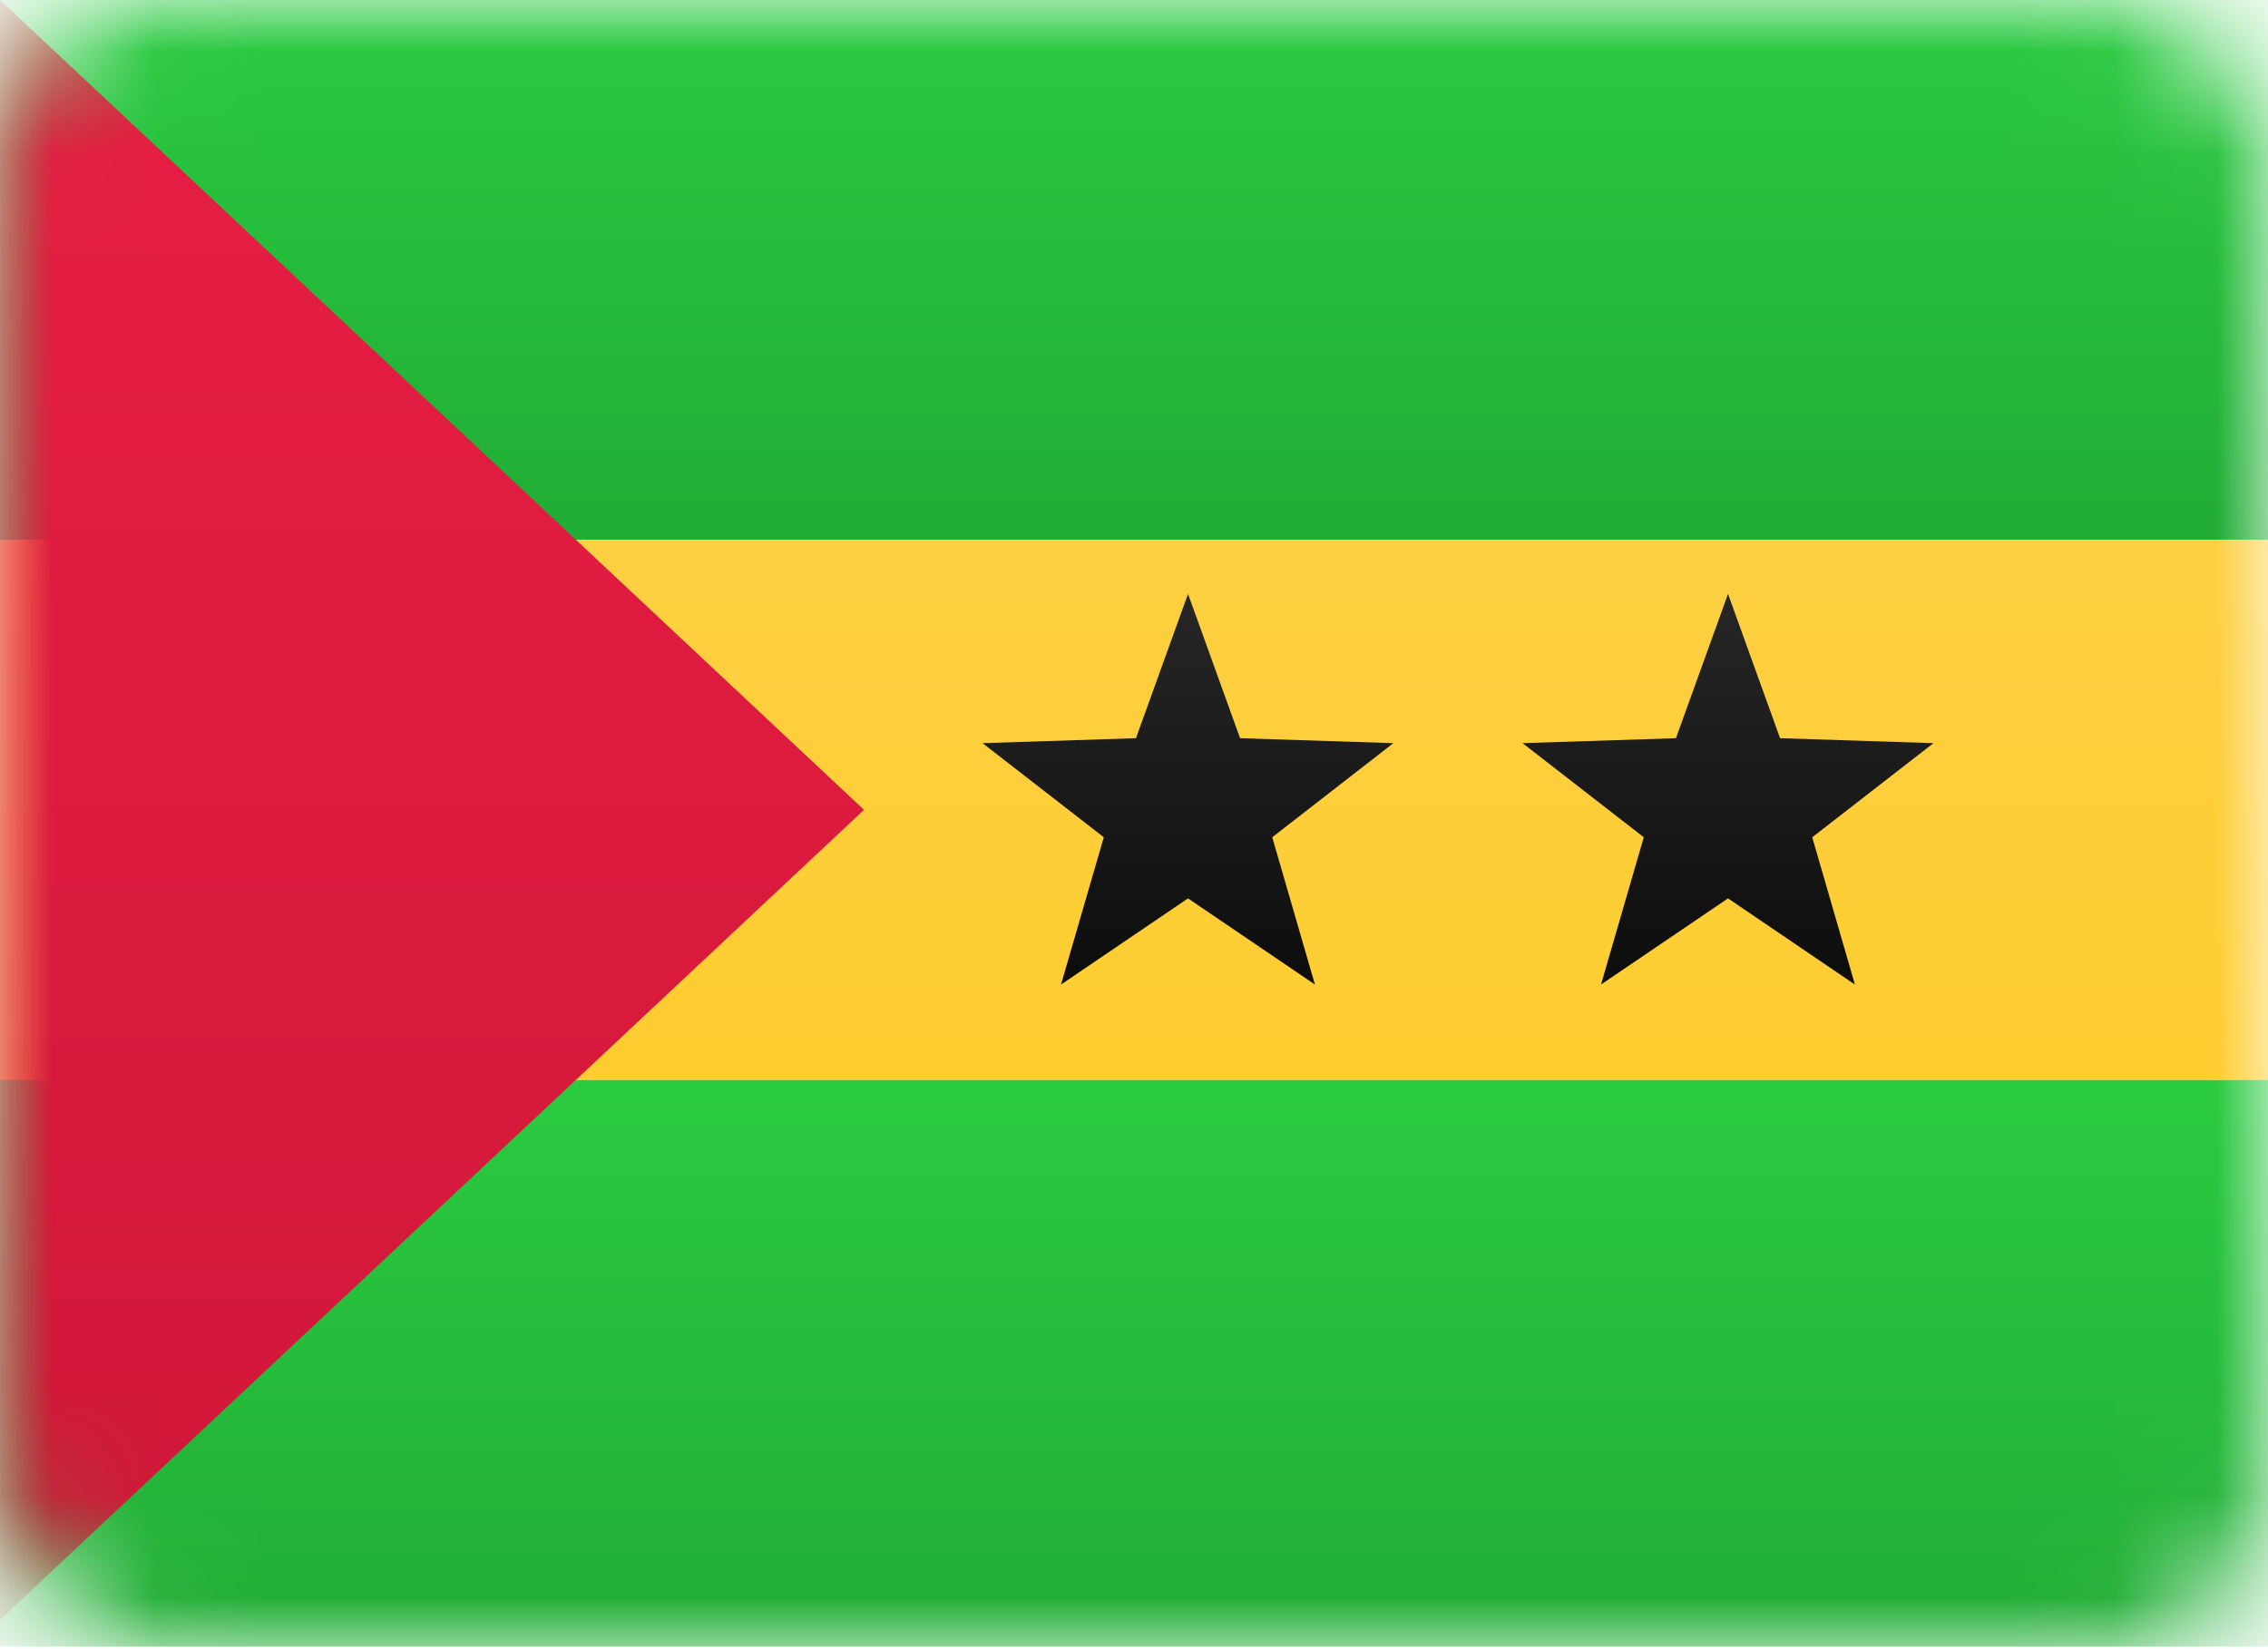
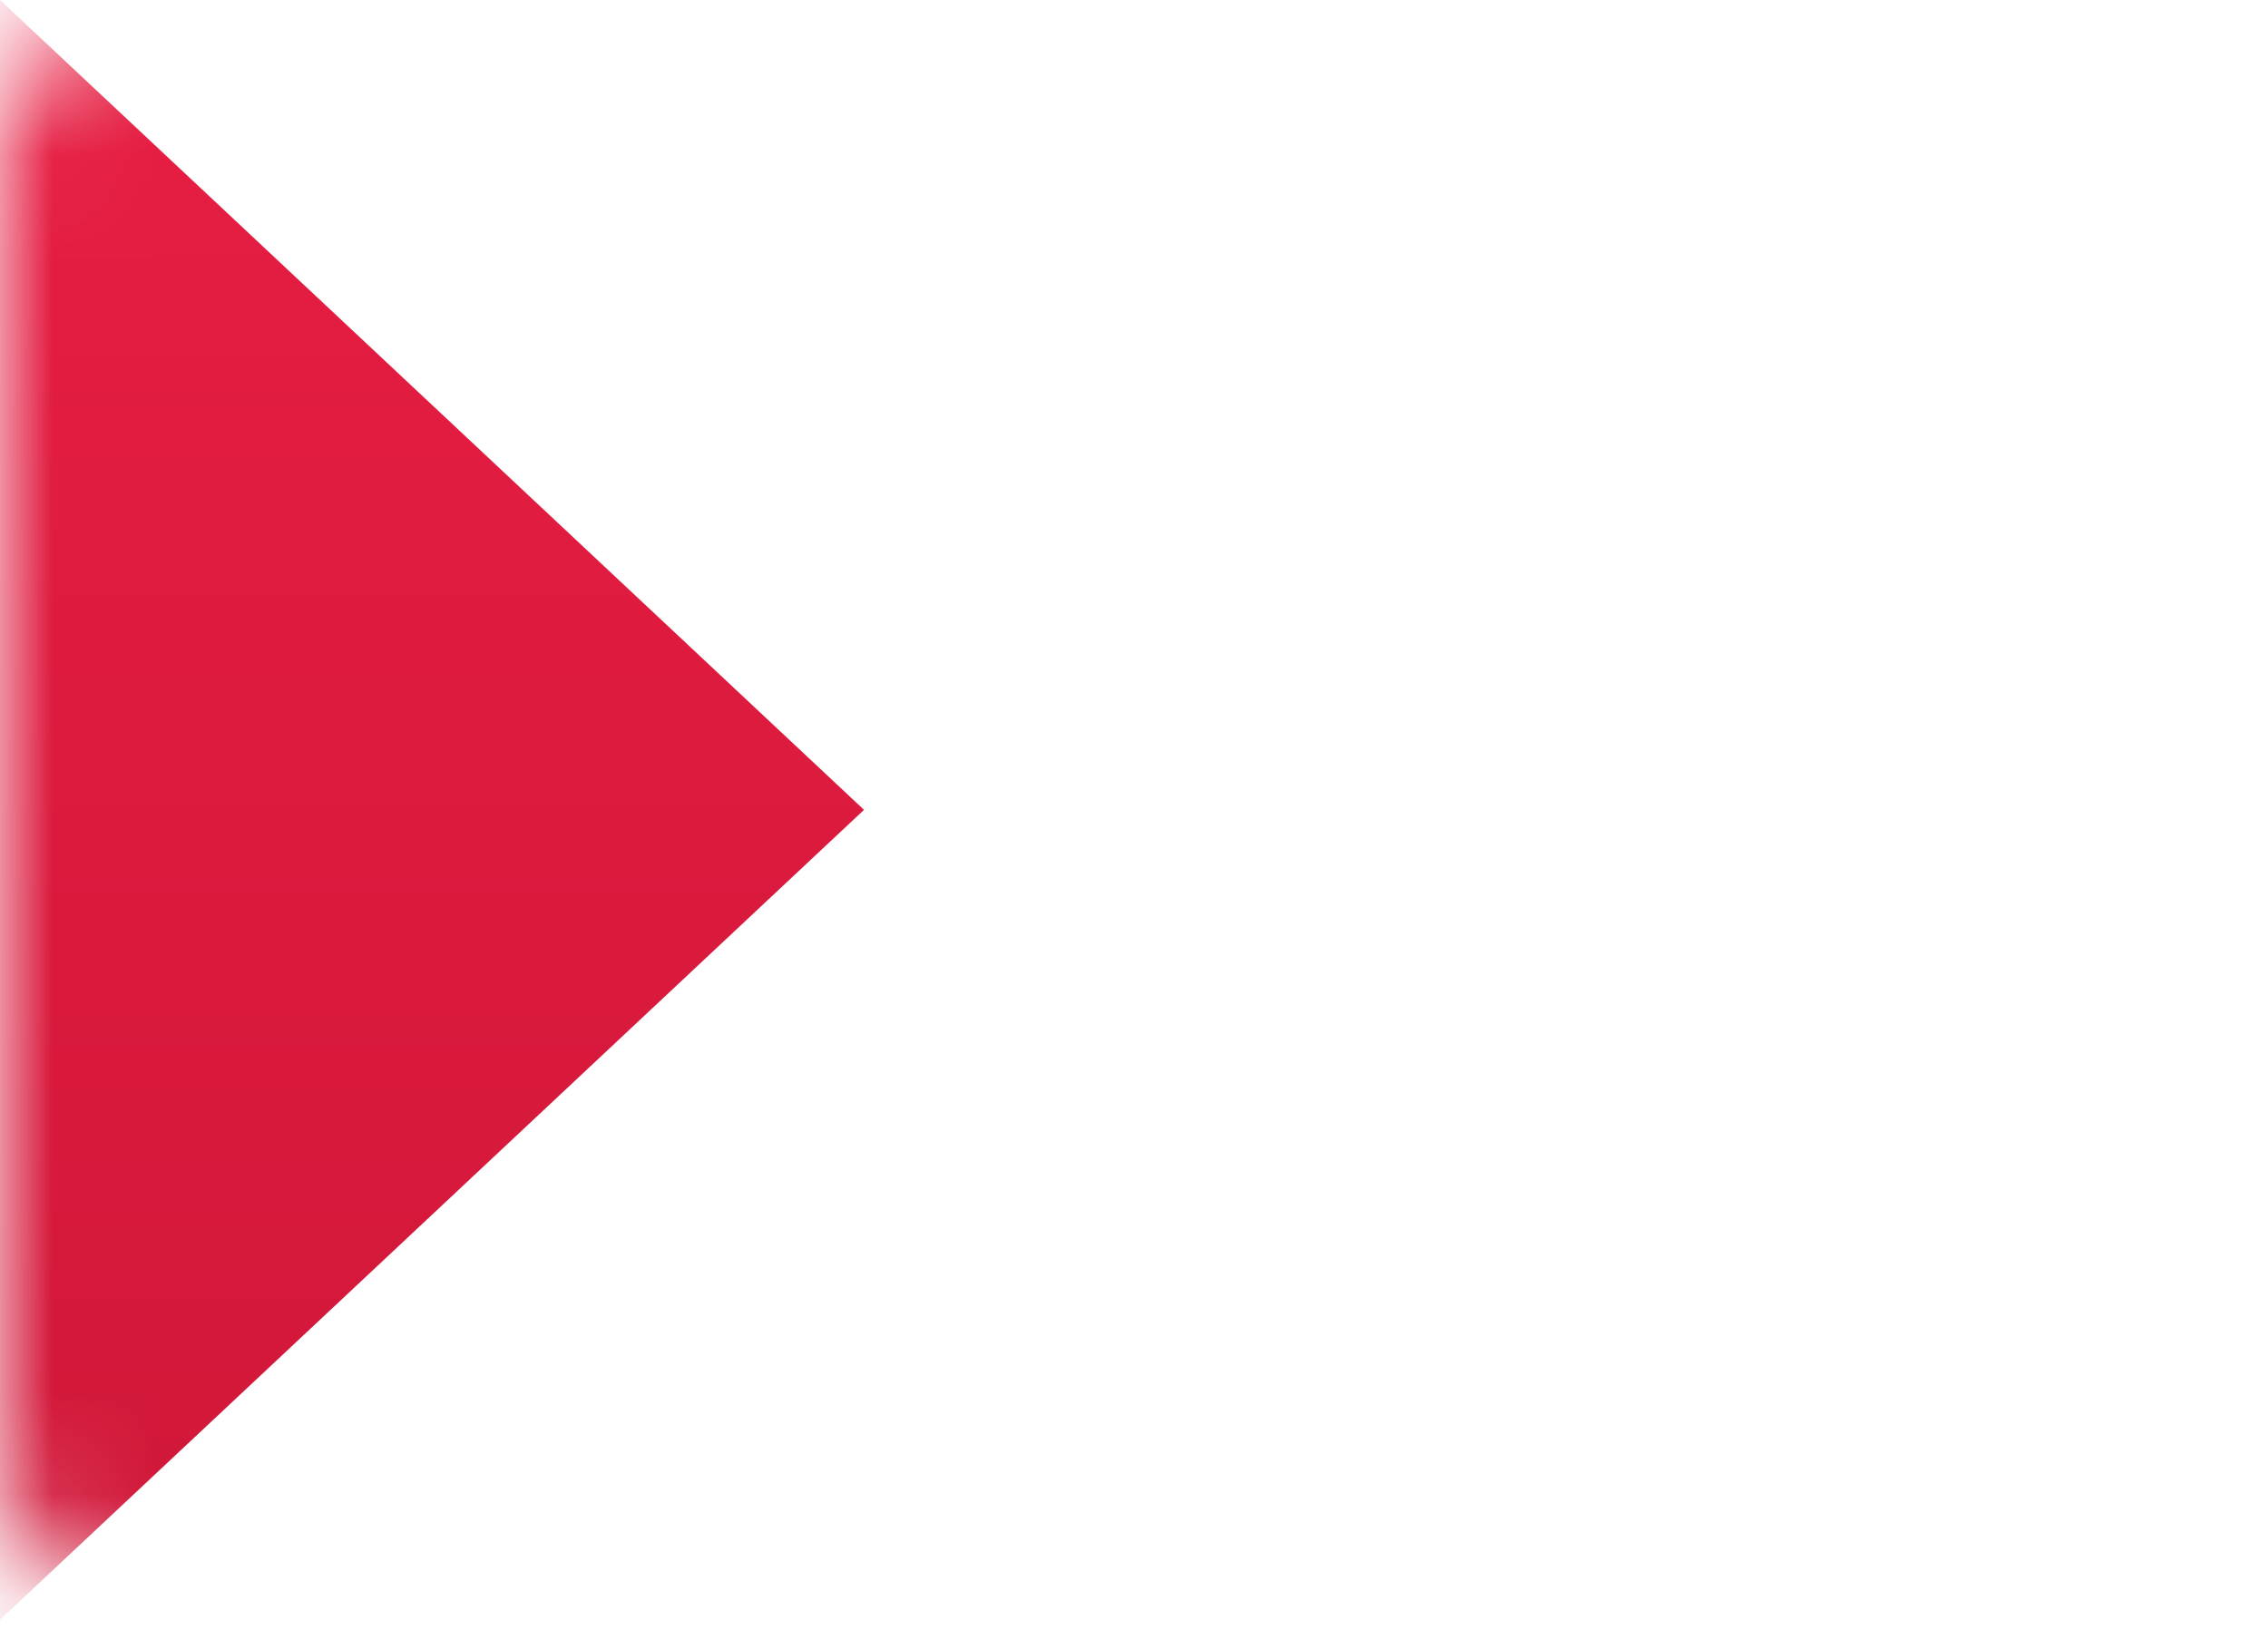
<svg xmlns="http://www.w3.org/2000/svg" xmlns:xlink="http://www.w3.org/1999/xlink" width="22px" height="16px" viewBox="0 0 22 16" version="1.1">
  <title>ST</title>
  <desc>Created with Sketch.</desc>
  <defs>
    <rect id="path-1" x="0" y="0" width="22" height="16" rx="1.571" />
    <linearGradient x1="50%" y1="0%" x2="50%" y2="100%" id="linearGradient-3">
      <stop stop-color="#2ACB41" offset="0%" />
      <stop stop-color="#21AC35" offset="100%" />
    </linearGradient>
    <linearGradient x1="50%" y1="0%" x2="50%" y2="100%" id="linearGradient-4">
      <stop stop-color="#2ACB41" offset="0%" />
      <stop stop-color="#21AC35" offset="100%" />
    </linearGradient>
    <rect id="path-5" x="0" y="0" width="22" height="16" rx="1.571" />
    <linearGradient x1="50%" y1="0%" x2="50%" y2="100%" id="linearGradient-7">
      <stop stop-color="#2ACB41" offset="0%" />
      <stop stop-color="#21AC35" offset="100%" />
    </linearGradient>
    <rect id="path-8" x="0" y="0" width="22" height="16" rx="1.571" />
    <linearGradient x1="50%" y1="0%" x2="50%" y2="100%" id="linearGradient-10">
      <stop stop-color="#FDD043" offset="0%" />
      <stop stop-color="#FFCD2F" offset="100%" />
    </linearGradient>
    <linearGradient x1="50%" y1="0%" x2="50%" y2="100%" id="linearGradient-11">
      <stop stop-color="#FDD043" offset="0%" />
      <stop stop-color="#FFCD2F" offset="100%" />
    </linearGradient>
    <rect id="path-12" x="0" y="0" width="22" height="15.714" rx="1.571" />
    <linearGradient x1="50%" y1="0%" x2="50%" y2="100%" id="linearGradient-14">
      <stop stop-color="#E71E43" offset="0%" />
      <stop stop-color="#D01739" offset="100%" />
    </linearGradient>
    <rect id="path-15" x="0" y="0" width="22" height="15.714" rx="1.571" />
    <linearGradient x1="50%" y1="0%" x2="50%" y2="100%" id="linearGradient-17">
      <stop stop-color="#262626" offset="0%" />
      <stop stop-color="#0D0D0D" offset="100%" />
    </linearGradient>
    <rect id="path-18" x="0" y="0" width="22" height="15.714" rx="1.571" />
  </defs>
  <g id="ST" stroke="none" stroke-width="1" fill="none" fill-rule="evenodd">
    <g>
      <g id="Rectangle-2-Clipped">
        <mask id="mask-2" fill="white">
          <use xlink:href="#path-1" />
        </mask>
        <g id="path-2" />
        <g id="Rectangle-2" mask="url(#mask-2)">
          <g transform="translate(0, 10.476)" id="path-6-link">
            <g>
-               <rect id="path-6" fill="url(#linearGradient-4)" x="0" y="0" width="22" height="5.5" />
-             </g>
+               </g>
          </g>
        </g>
      </g>
      <g id="Rectangle-2-Clipped">
        <mask id="mask-6" fill="white">
          <use xlink:href="#path-5" />
        </mask>
        <g id="path-2" />
        <g id="Rectangle-2" mask="url(#mask-6)" fill="url(#linearGradient-7)">
          <g id="path-8-link">
-             <rect id="path-8" x="0" y="0" width="22" height="5.238" />
-           </g>
+             </g>
        </g>
      </g>
      <g id="Rectangle-2-Clipped">
        <mask id="mask-9" fill="white">
          <use xlink:href="#path-8" />
        </mask>
        <g id="path-2" />
        <g id="Rectangle-2" mask="url(#mask-9)">
          <g transform="translate(0, 5.238)" id="path-11-link">
            <g>
-               <rect id="path-11" fill="url(#linearGradient-11)" x="0" y="0" width="22" height="5.238" />
-             </g>
+               </g>
          </g>
        </g>
      </g>
      <g id="Rectangle-83-Clipped">
        <mask id="mask-13" fill="white">
          <use xlink:href="#path-12" />
        </mask>
        <g id="path-2" />
        <polygon id="Rectangle-83" fill="url(#linearGradient-14)" mask="url(#mask-13)" points="0 0 8.381 7.857 0 15.714" />
      </g>
      <g id="Star-33-Clipped">
        <mask id="mask-16" fill="white">
          <use xlink:href="#path-15" />
        </mask>
        <g id="path-2" />
-         <polygon id="Star-33" fill="url(#linearGradient-17)" mask="url(#mask-16)" points="11.524 8.716 10.292 9.552 10.707 8.123 9.531 7.21 11.019 7.162 11.524 5.762 12.029 7.162 13.516 7.21 12.341 8.123 12.755 9.552" />
      </g>
      <g id="Star-33-Clipped">
        <mask id="mask-19" fill="white">
          <use xlink:href="#path-18" />
        </mask>
        <g id="path-2" />
-         <polygon id="Star-33" fill="url(#linearGradient-17)" mask="url(#mask-19)" points="16.762 8.716 15.53 9.552 15.945 8.123 14.769 7.21 16.257 7.162 16.762 5.762 17.267 7.162 18.755 7.21 17.579 8.123 17.993 9.552" />
      </g>
    </g>
  </g>
</svg>